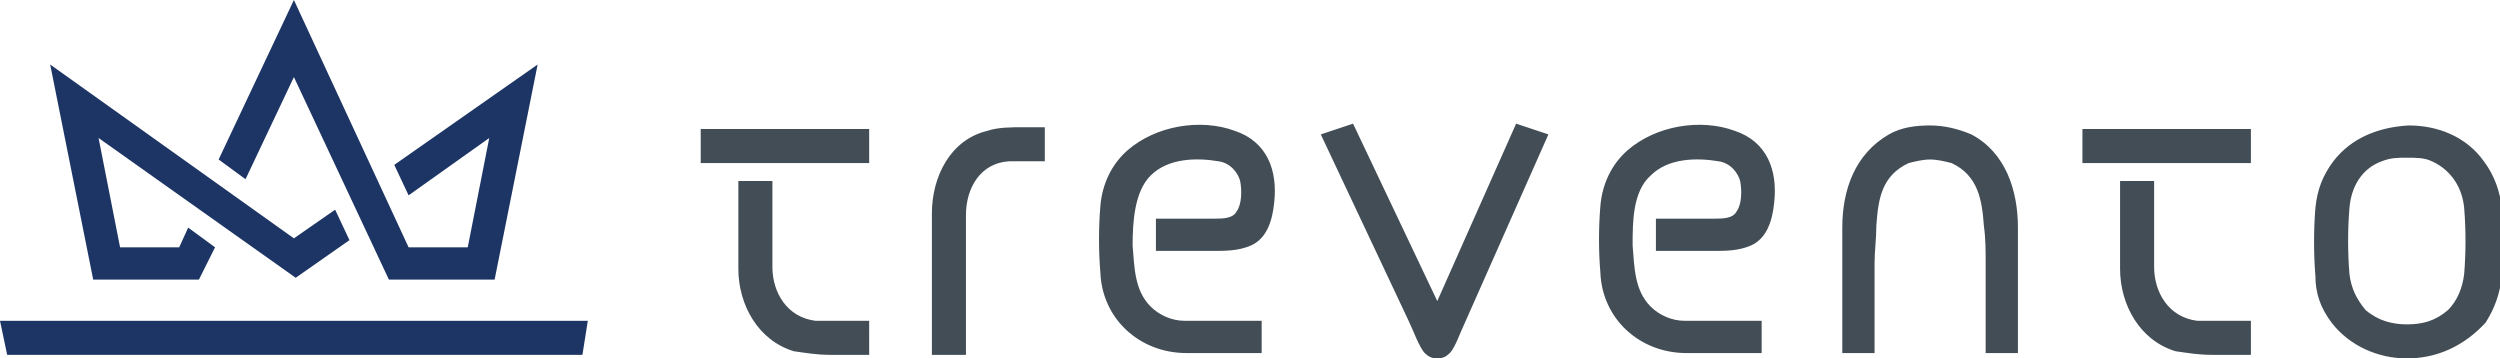
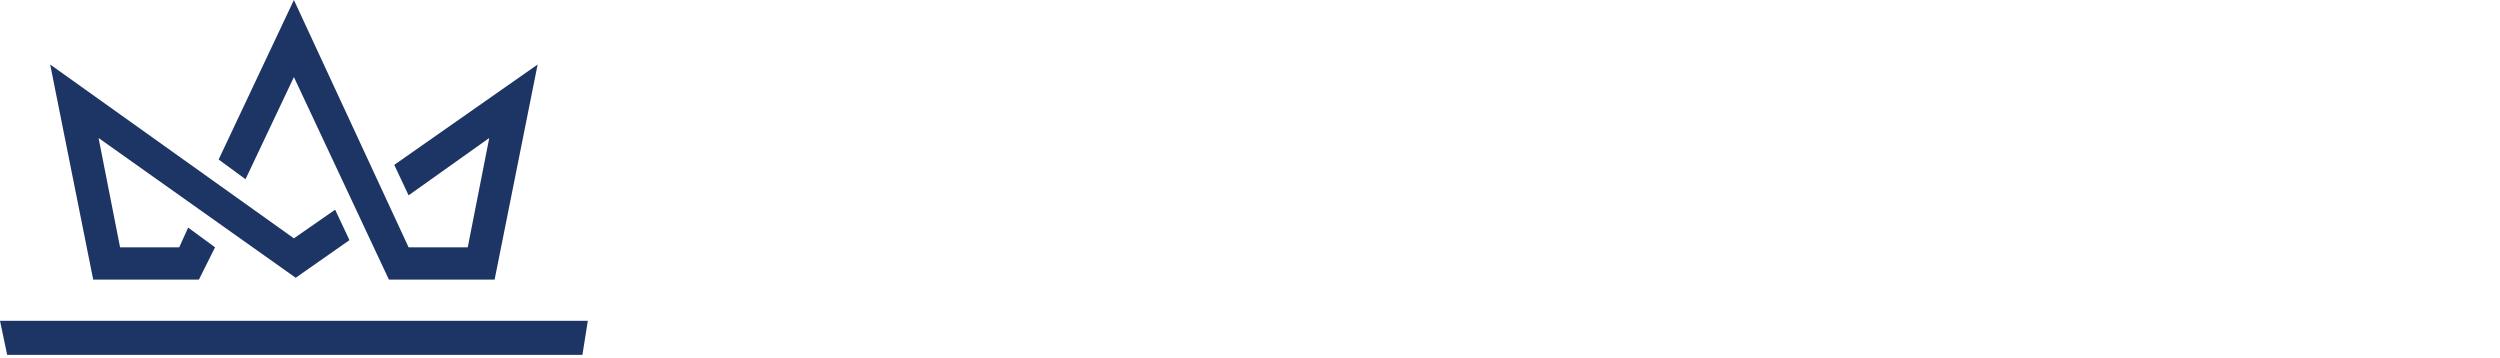
<svg xmlns="http://www.w3.org/2000/svg" version="1.1" id="Layer_1" x="0px" y="0px" width="139.5px" height="20px" viewBox="0 0 139.5 20" style="enable-background:new 0 0 139.5 20;" xml:space="preserve">
  <style type="text/css">
	.st0{fill-rule:evenodd;clip-rule:evenodd;fill:#1D3564;}
	.st1{fill-rule:evenodd;clip-rule:evenodd;fill:#424D56;}
</style>
  <g id="Laag_x0020_1">
    <path class="st0" d="M32.5,19.8H0.4L0,17.9h32.8L32.5,19.8L32.5,19.8z M5.5,7.7l1.2,6.1l3.3,0l0.5-1.1l1.5,1.1l-0.9,1.8l-5.9,0   l-2.4-12l13.6,9.7l2.3-1.6l0.8,1.7l-3,2.1L5.5,7.7L5.5,7.7z M16.4,4.3L13.7,10l-1.5-1.1L16.4,0l6.4,13.8h3.3l1.2-6.1l-4.5,3.2   l-0.8-1.7L30,3.6l-2.4,12l-5.9,0L16.4,4.3L16.4,4.3z" />
-     <path class="st1" d="M91.1,13.7c0.1,1.2,0.1,2.5,1,3.4c0.5,0.5,1.2,0.8,1.9,0.8c1.4,0,2.7,0,4.1,0h0.2v0.2c0,0.5,0,0.9,0,1.4v0.2   h-0.2c-1.3,0-2.7,0-4,0c-2.6,0-4.7-1.9-4.8-4.5c-0.1-1.2-0.1-2.5,0-3.7c0.1-1.2,0.6-2.3,1.5-3.1c1.6-1.4,4.1-1.8,6-1.1   c1.8,0.6,2.4,2.2,2.2,4c-0.1,1-0.4,2-1.3,2.4c-0.7,0.3-1.4,0.3-2.1,0.3c-1,0-2,0-3,0h-0.2v-0.2c0-0.5,0-0.9,0-1.4v-0.2h0.2   c1,0,2.1,0,3.1,0c0.4,0,1,0,1.2-0.4c0.3-0.4,0.3-1.2,0.2-1.7C97,9.7,96.6,9.1,95.9,9c-1.2-0.2-2.8-0.2-3.8,0.8   C91.1,10.7,91.1,12.4,91.1,13.7L91.1,13.7z M125.6,19.8h-2.2c-0.7,0-1.3-0.1-2-0.2c-2-0.6-3.1-2.6-3.1-4.6v-4.9h1.9v0.2   c0,1.5,0,3.1,0,4.6c0,1.4,0.8,2.8,2.4,3c0.3,0,0.6,0,0.9,0c0.6,0,1.3,0,1.9,0h0.2L125.6,19.8L125.6,19.8z M125.6,9.1h-9.4V7.2h9.4   V9.1z M134.3,20c-1.6,0-3.2-0.7-4.2-2c-0.6-0.8-0.9-1.6-0.9-2.6c-0.1-1.2-0.1-2.6,0-3.8c0.1-1,0.4-1.8,1-2.6c1-1.3,2.5-1.9,4.2-2h0   c1.6,0,3.2,0.6,4.2,2c0.6,0.8,0.9,1.7,1,2.6c0.1,1.2,0.1,2.6,0,3.8c-0.1,1-0.4,1.8-0.9,2.6C137.5,19.3,136,20,134.3,20L134.3,20z    M107.7,8.9c-0.4,0-0.8,0.1-1.2,0.2c-1.5,0.7-1.7,2-1.8,3.5c0,0.7-0.1,1.4-0.1,2.1c0,0.8,0,1.6,0,2.4c0,0.8,0,1.6,0,2.4l0,0.2h-0.2   c-0.2,0-0.5,0-0.7,0c-0.2,0-0.5,0-0.7,0l-0.2,0v-0.2c0-2.3,0-4.6,0-6.8c0-2.1,0.7-4.1,2.6-5.2c0.7-0.4,1.5-0.5,2.3-0.5   s1.6,0.2,2.3,0.5c1.9,1,2.6,3.1,2.6,5.2c0,2.3,0,4.6,0,6.8v0.2l-0.2,0c-0.2,0-0.5,0-0.7,0c-0.2,0-0.5,0-0.7,0h-0.2l0-0.2   c0-0.8,0-1.6,0-2.4c0-0.8,0-1.6,0-2.4c0-0.7,0-1.4-0.1-2.1c-0.1-1.4-0.3-2.8-1.8-3.5C108.5,9,108.1,8.9,107.7,8.9L107.7,8.9z    M80.2,16.8l4.4-9.9l1.8,0.6l-4.7,10.6c-0.2,0.4-0.5,1.3-0.8,1.6c-0.2,0.2-0.4,0.3-0.7,0.3c-0.3,0-0.5-0.1-0.7-0.3   c-0.3-0.3-0.7-1.4-0.9-1.8L73.7,7.5l1.8-0.6L80.2,16.8L80.2,16.8z M63.2,13.7c0.1,1.2,0.1,2.5,1,3.4c0.5,0.5,1.2,0.8,1.9,0.8   c1.4,0,2.7,0,4.1,0h0.2v0.2c0,0.5,0,0.9,0,1.4v0.2h-0.2c-1.3,0-2.7,0-4,0c-2.6,0-4.7-1.9-4.8-4.5c-0.1-1.2-0.1-2.5,0-3.7   c0.1-1.2,0.6-2.3,1.5-3.1c1.6-1.4,4.1-1.8,6-1.1c1.8,0.6,2.4,2.2,2.2,4c-0.1,1-0.4,2-1.3,2.4c-0.7,0.3-1.4,0.3-2.1,0.3   c-1,0-2,0-3,0h-0.2v-0.2c0-0.5,0-0.9,0-1.4v-0.2h0.2c1,0,2.1,0,3.1,0c0.4,0,1,0,1.2-0.4c0.3-0.4,0.3-1.2,0.2-1.7   C69.1,9.7,68.7,9.1,68,9c-1.2-0.2-2.8-0.2-3.8,0.8C63.3,10.7,63.2,12.4,63.2,13.7L63.2,13.7z M48.5,9.1h-9.4V7.2h9.4V9.1z    M48.5,19.8h-2.2c-0.7,0-1.3-0.1-2-0.2c-2-0.6-3.1-2.6-3.1-4.6v-4.9h1.9v0.2c0,1.5,0,3.1,0,4.6c0,1.4,0.8,2.8,2.4,3   c0.3,0,0.6,0,0.9,0c0.6,0,1.3,0,1.9,0h0.2L48.5,19.8L48.5,19.8z M58.3,7.1V9h-0.2c-0.3,0-0.6,0-0.9,0c-0.3,0-0.6,0-0.9,0   c-1.6,0.1-2.4,1.5-2.4,3c0,2.5,0,5.1,0,7.6v0.2H52v-7.9c0-2,1-4.1,3.1-4.6c0.6-0.2,1.3-0.2,2-0.2L58.3,7.1L58.3,7.1z M134.3,18.1   c0.9,0,1.6-0.2,2.3-0.8c0.5-0.5,0.8-1.2,0.9-2c0.1-1.2,0.1-2.5,0-3.7c-0.1-1.1-0.7-2.1-1.8-2.6c-0.4-0.2-0.9-0.2-1.4-0.2   s-0.9,0-1.4,0.2c-1.1,0.4-1.7,1.4-1.8,2.6c-0.1,1.2-0.1,2.5,0,3.7c0.1,0.8,0.4,1.4,0.9,2C132.7,17.9,133.5,18.1,134.3,18.1z" />
  </g>
</svg>